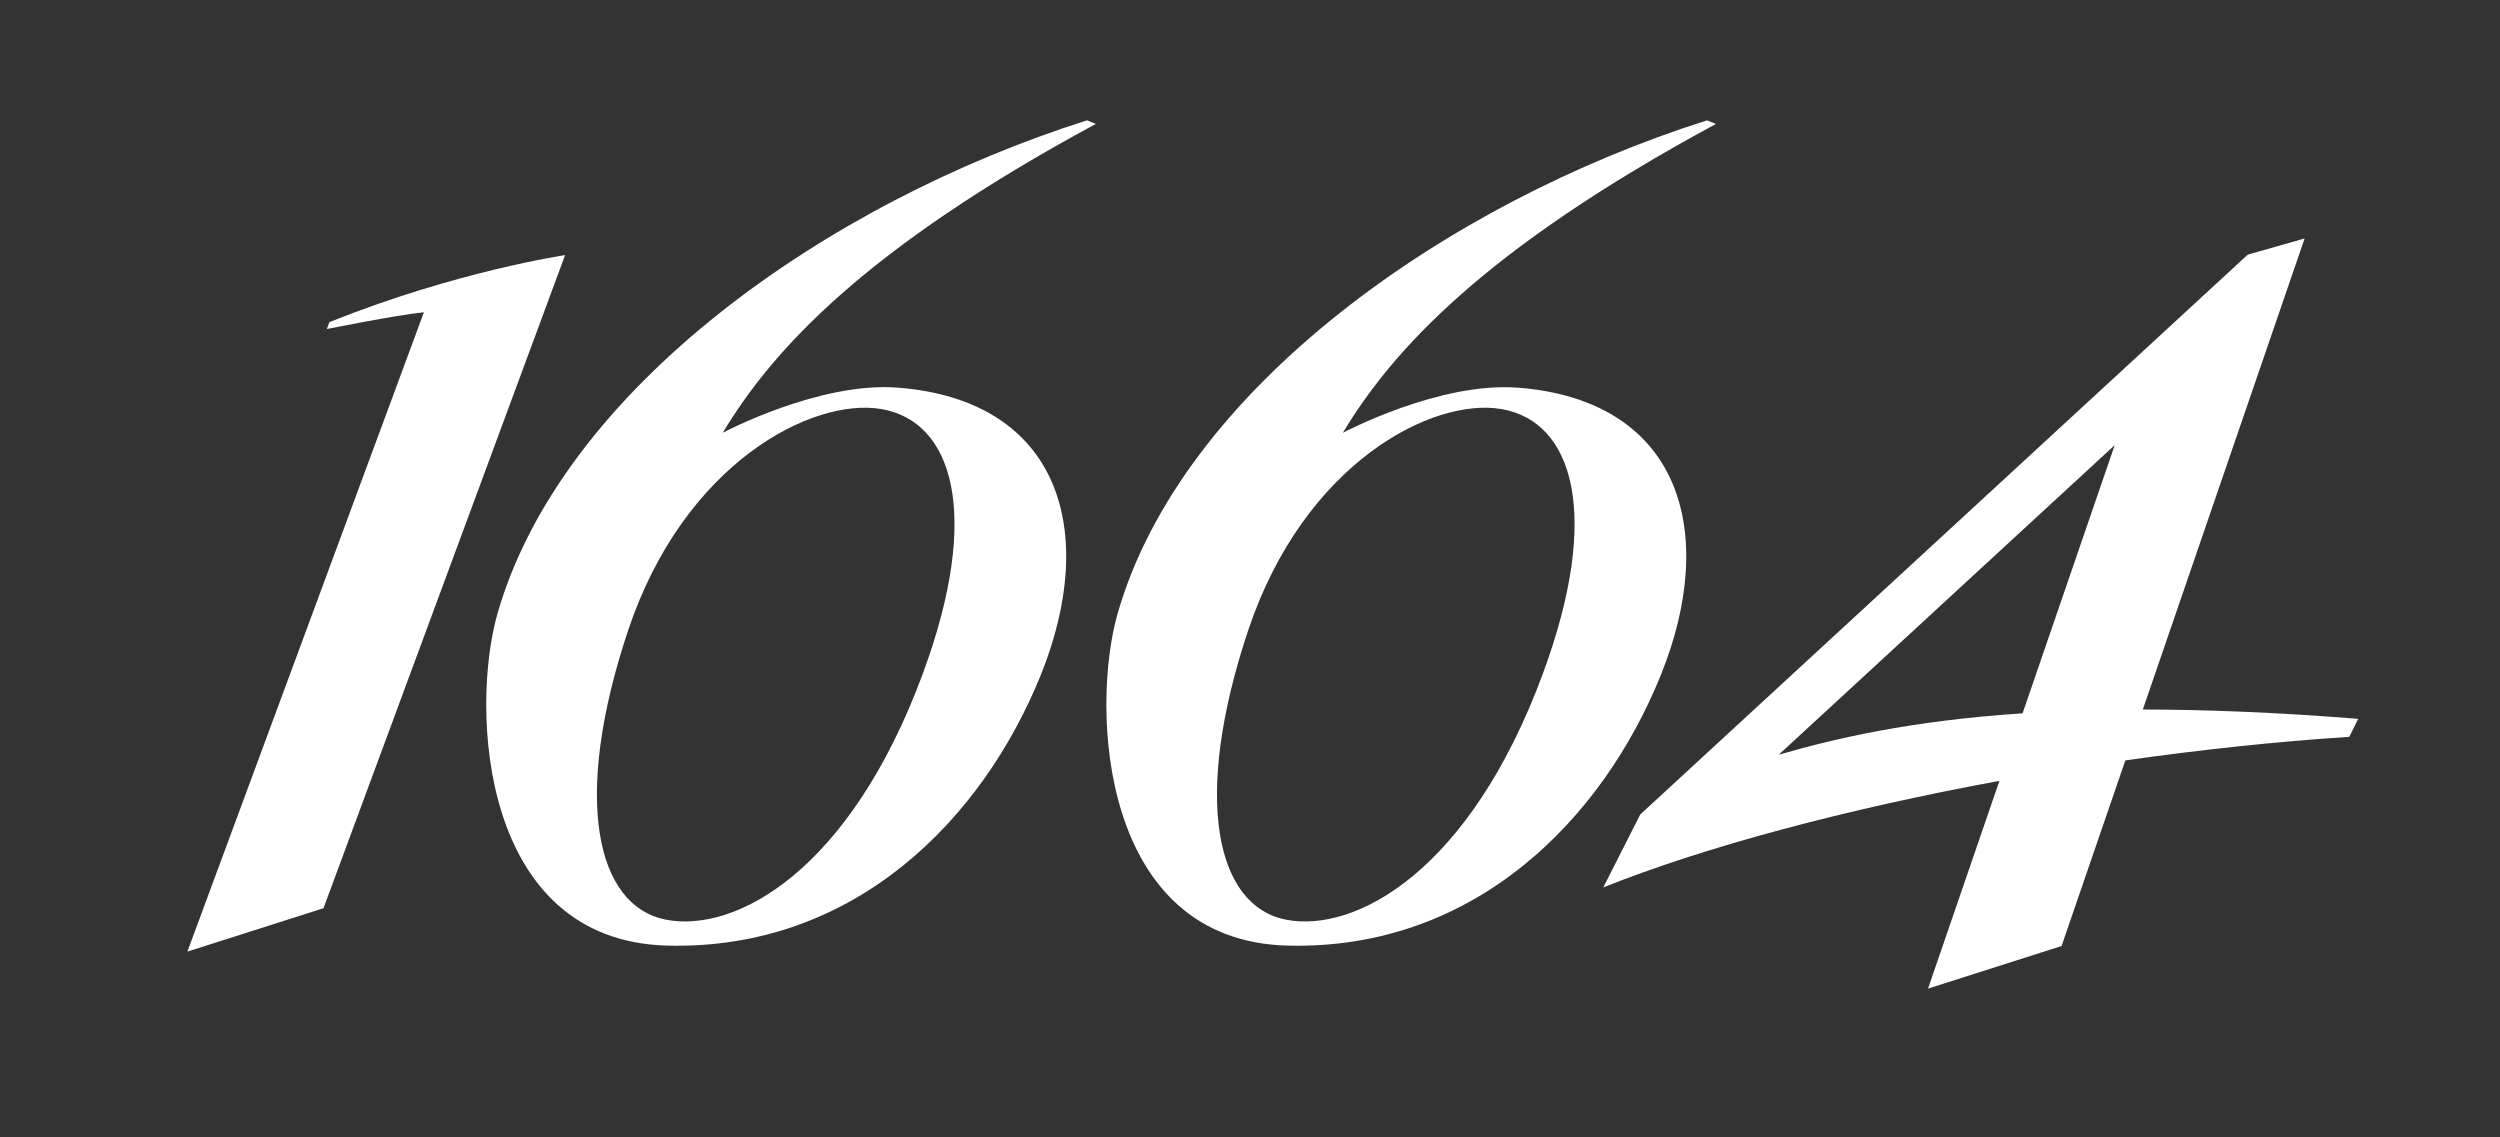
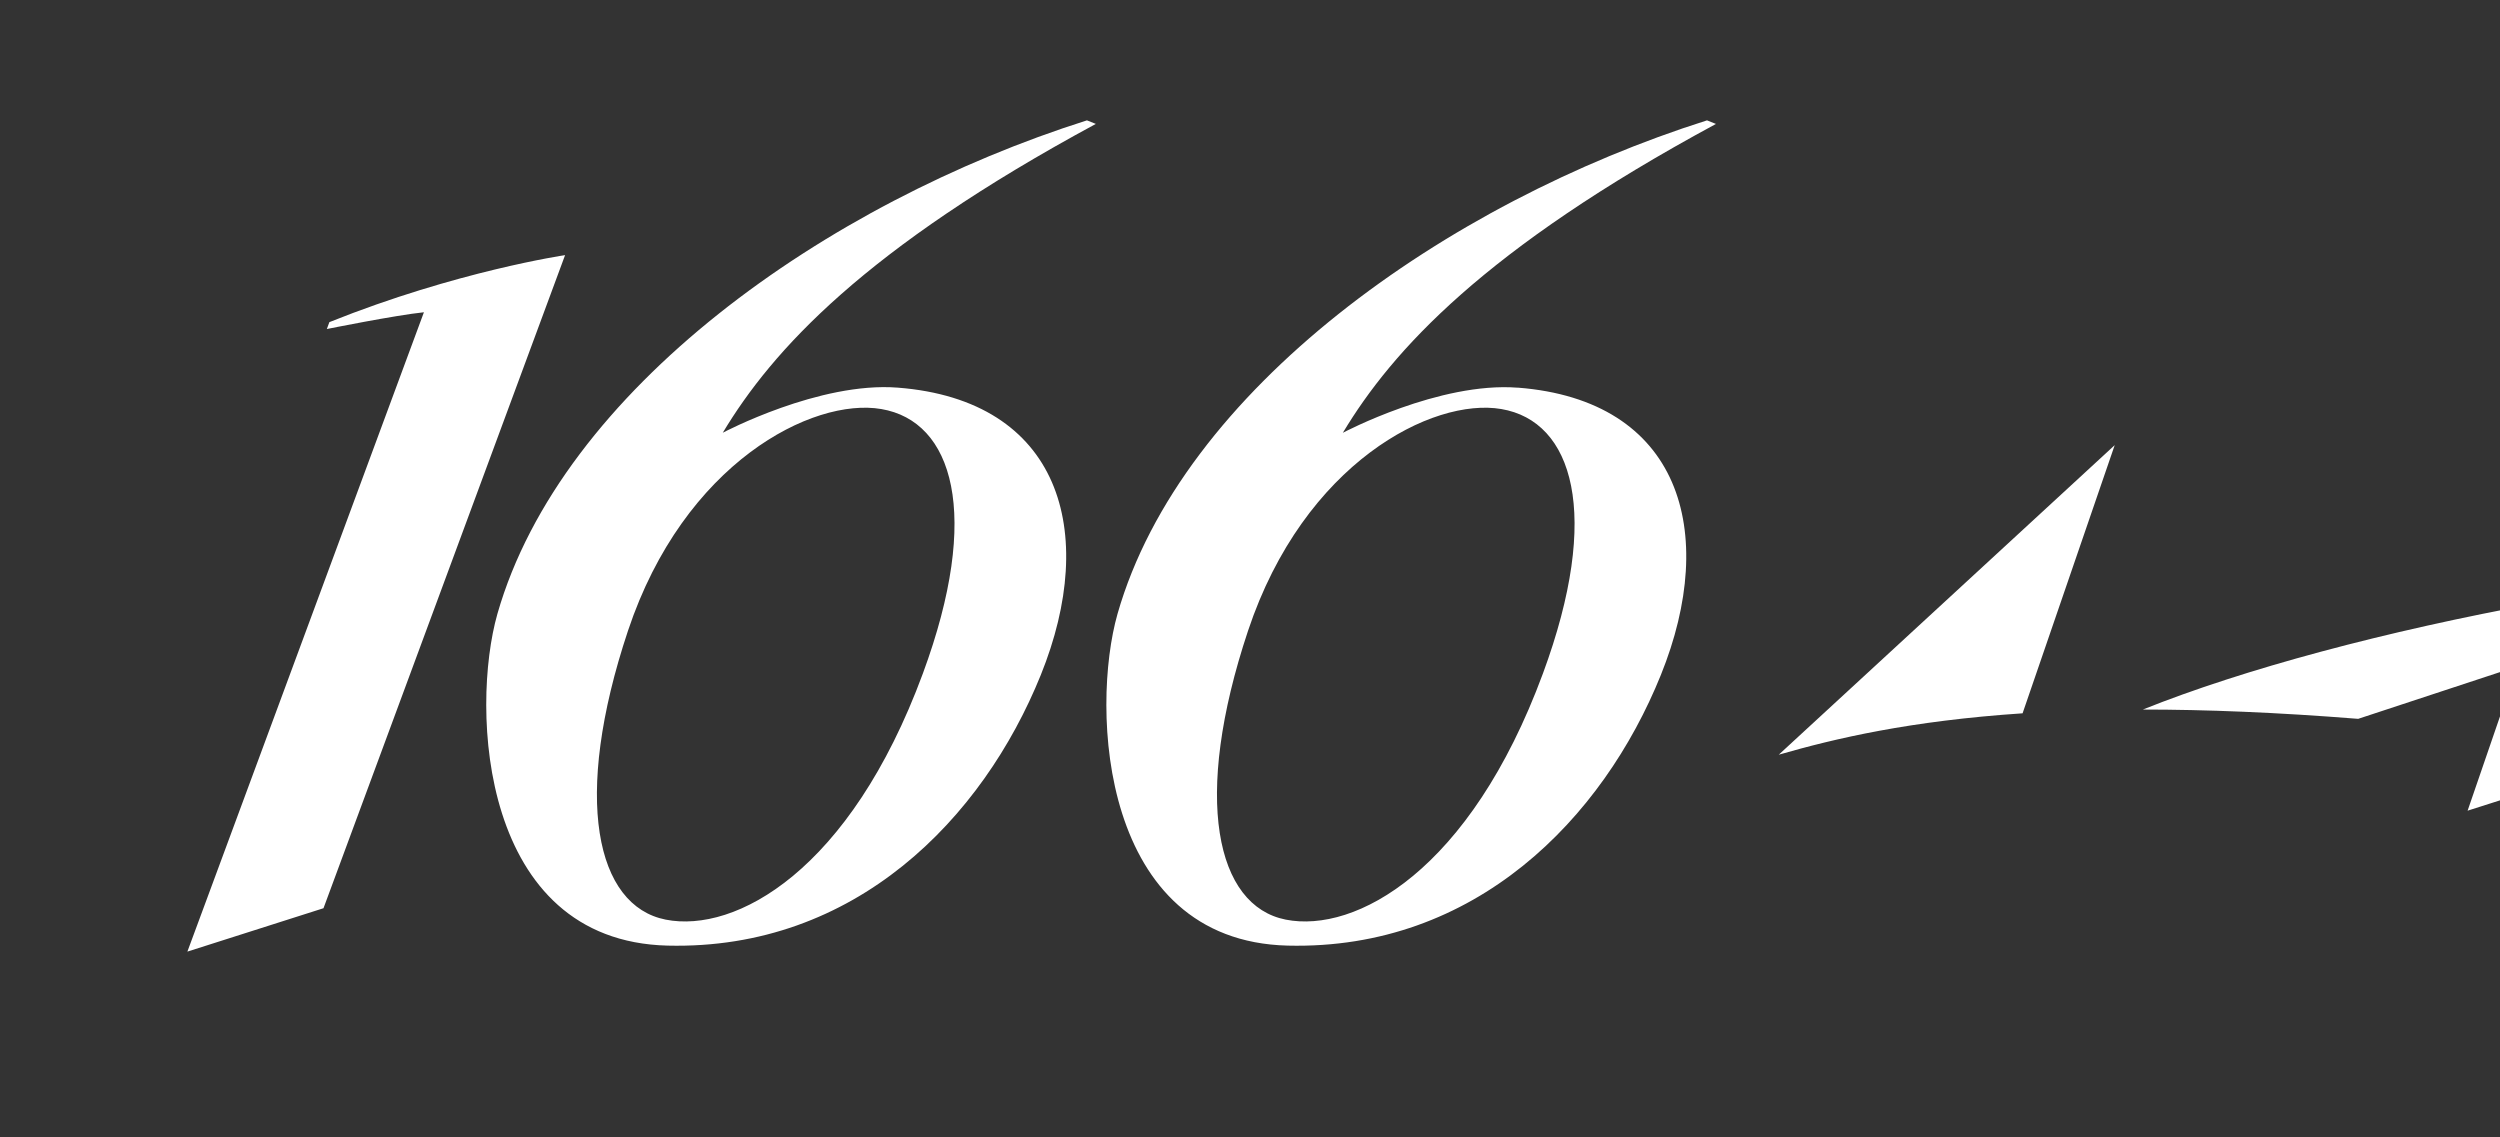
<svg xmlns="http://www.w3.org/2000/svg" id="Wordmark" viewBox="0 0 425.2 193.45">
  <rect x="0" y="0" width="425.2" height="193.45" fill="#333333" stroke="none" />
  <g fill="#FFF">
-     <path d="M96.11,43.39l-41.09,111.08-23.15,7.38,40.23-108.74c-4.85.5-16.51,2.85-16.51,2.85l.43-1.17c21.7-8.7,40.11-11.4,40.11-11.4M149.89,69.57c12.18,2.07,17.1,17.81,7.07,44.98-12.42,33.64-31.9,44.2-43.74,41.86-11.84-2.34-15.95-20.54-6.41-49.14,9.54-28.59,31.43-39.7,43.08-37.7M186.39,21.08l-1.52-.61c-44.38,14.07-89.34,45.78-100.27,83.93-4.59,16.13-2.95,55.64,28.94,56.43,31.89.78,53.6-21.59,63.48-46.03,9.87-24.45,3.26-46.73-24.33-48.87-13.32-1.05-29.76,7.67-29.76,7.67,8.42-14.01,24.08-31.27,63.46-52.53M262.42,114.55c-12.42,33.64-31.9,44.2-43.74,41.86-11.84-2.34-15.95-20.54-6.41-49.14,9.54-28.59,31.43-39.7,43.08-37.7,12.18,2.07,17.1,17.81,7.07,44.98M258.15,65.94c-13.32-1.05-29.76,7.67-29.76,7.67,8.42-14.01,24.08-31.27,63.46-52.53l-1.52-.61c-44.38,14.07-89.34,45.78-100.26,83.93-4.59,16.13-2.95,55.64,28.94,56.43,31.89.78,53.6-21.59,63.47-46.03,9.87-24.45,3.26-46.73-24.33-48.87M302.53,128.36l57.14-52.65-15.67,45.61c-19.12,1.28-31.83,4.26-41.47,7.04M401.08,122.26c-13.93-1.11-26.04-1.58-36.63-1.58l27.52-80.12-9.67,2.75-103.33,95.22-6.29,12.41c17.19-6.89,41.2-13.32,67.38-18.13l-12.14,35.33,22.71-7.24,10.85-31.57c12.65-1.8,25.49-3.19,38.08-4.01l1.52-3.04Z" />
+     <path d="M96.11,43.39l-41.09,111.08-23.15,7.38,40.23-108.74c-4.85.5-16.51,2.85-16.51,2.85l.43-1.17c21.7-8.7,40.11-11.4,40.11-11.4M149.89,69.57c12.18,2.07,17.1,17.81,7.07,44.98-12.42,33.64-31.9,44.2-43.74,41.86-11.84-2.34-15.95-20.54-6.41-49.14,9.54-28.59,31.43-39.7,43.08-37.7M186.39,21.08l-1.52-.61c-44.38,14.07-89.34,45.78-100.27,83.93-4.59,16.13-2.95,55.64,28.94,56.43,31.89.78,53.6-21.59,63.48-46.03,9.87-24.45,3.26-46.73-24.33-48.87-13.32-1.05-29.76,7.67-29.76,7.67,8.42-14.01,24.08-31.27,63.46-52.53M262.42,114.55c-12.42,33.64-31.9,44.2-43.74,41.86-11.84-2.34-15.95-20.54-6.41-49.14,9.54-28.59,31.43-39.7,43.08-37.7,12.18,2.07,17.1,17.81,7.07,44.98M258.15,65.94c-13.32-1.05-29.76,7.67-29.76,7.67,8.42-14.01,24.08-31.27,63.46-52.53l-1.52-.61c-44.38,14.07-89.34,45.78-100.26,83.93-4.59,16.13-2.95,55.64,28.94,56.43,31.89.78,53.6-21.59,63.47-46.03,9.87-24.45,3.26-46.73-24.33-48.87M302.53,128.36l57.14-52.65-15.67,45.61c-19.12,1.28-31.83,4.26-41.47,7.04M401.08,122.26c-13.93-1.11-26.04-1.58-36.63-1.58c17.19-6.89,41.2-13.32,67.38-18.13l-12.14,35.33,22.71-7.24,10.85-31.57c12.65-1.8,25.49-3.19,38.08-4.01l1.52-3.04Z" />
  </g>
</svg>